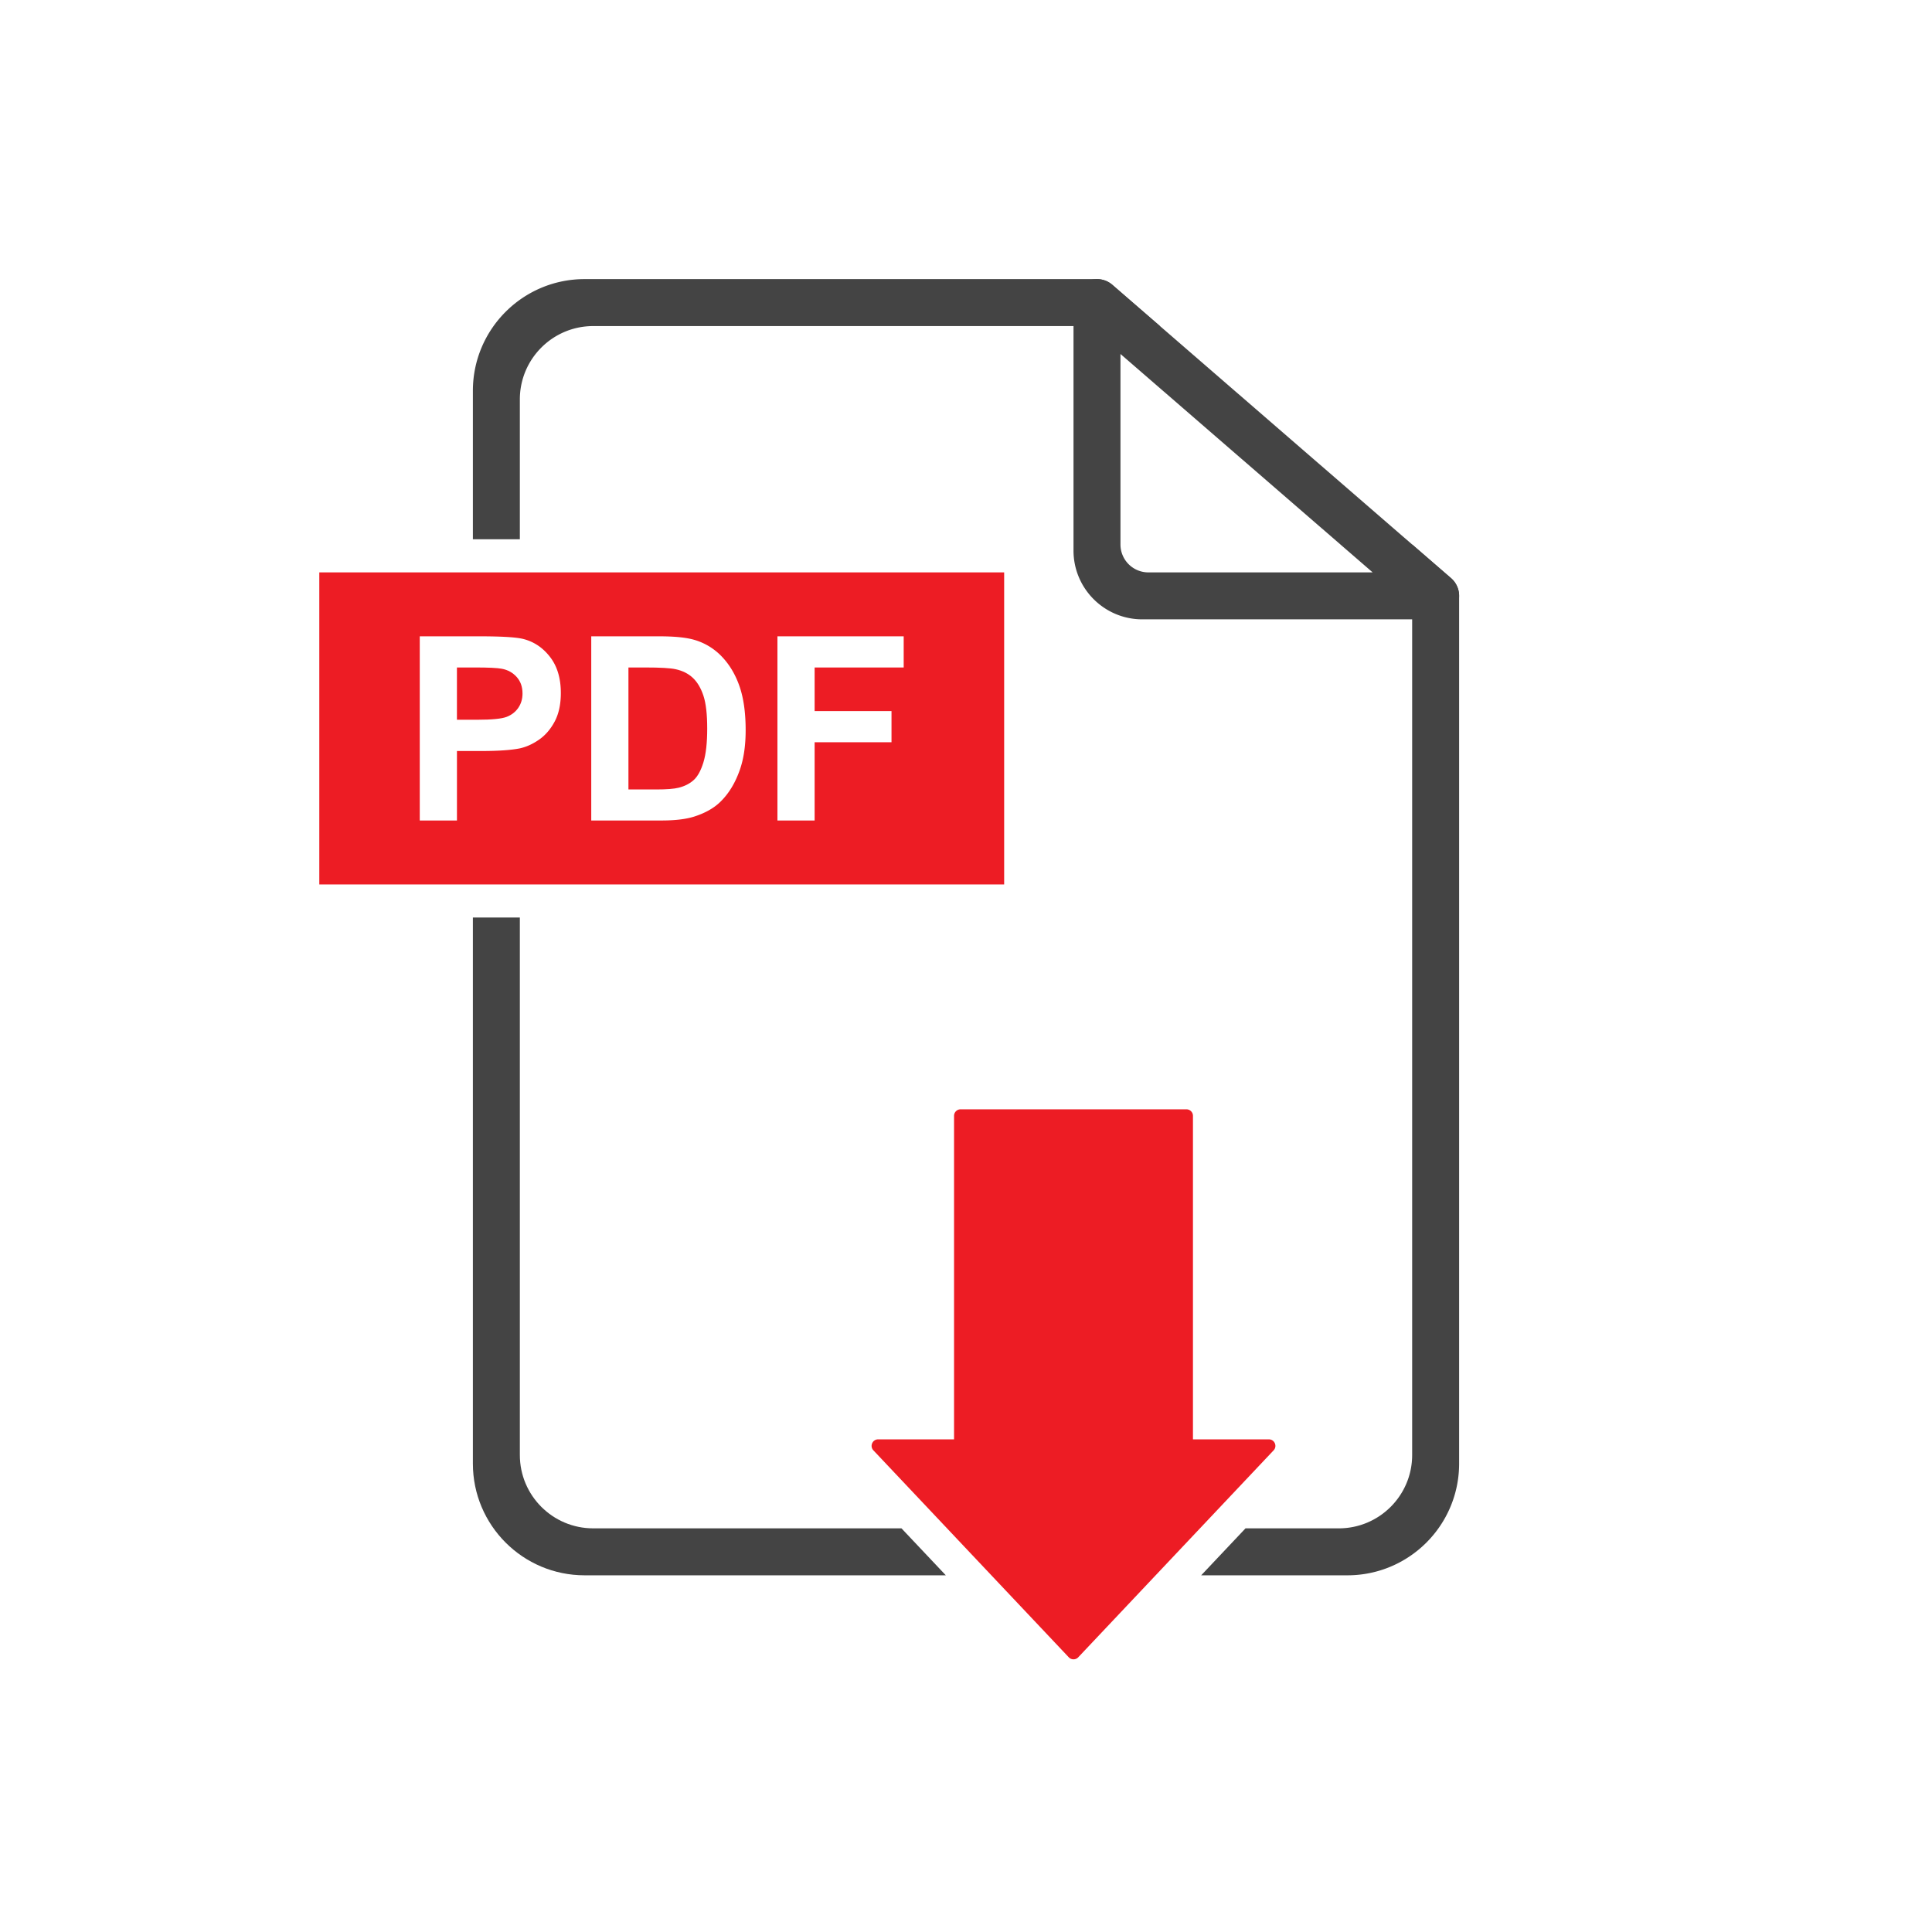
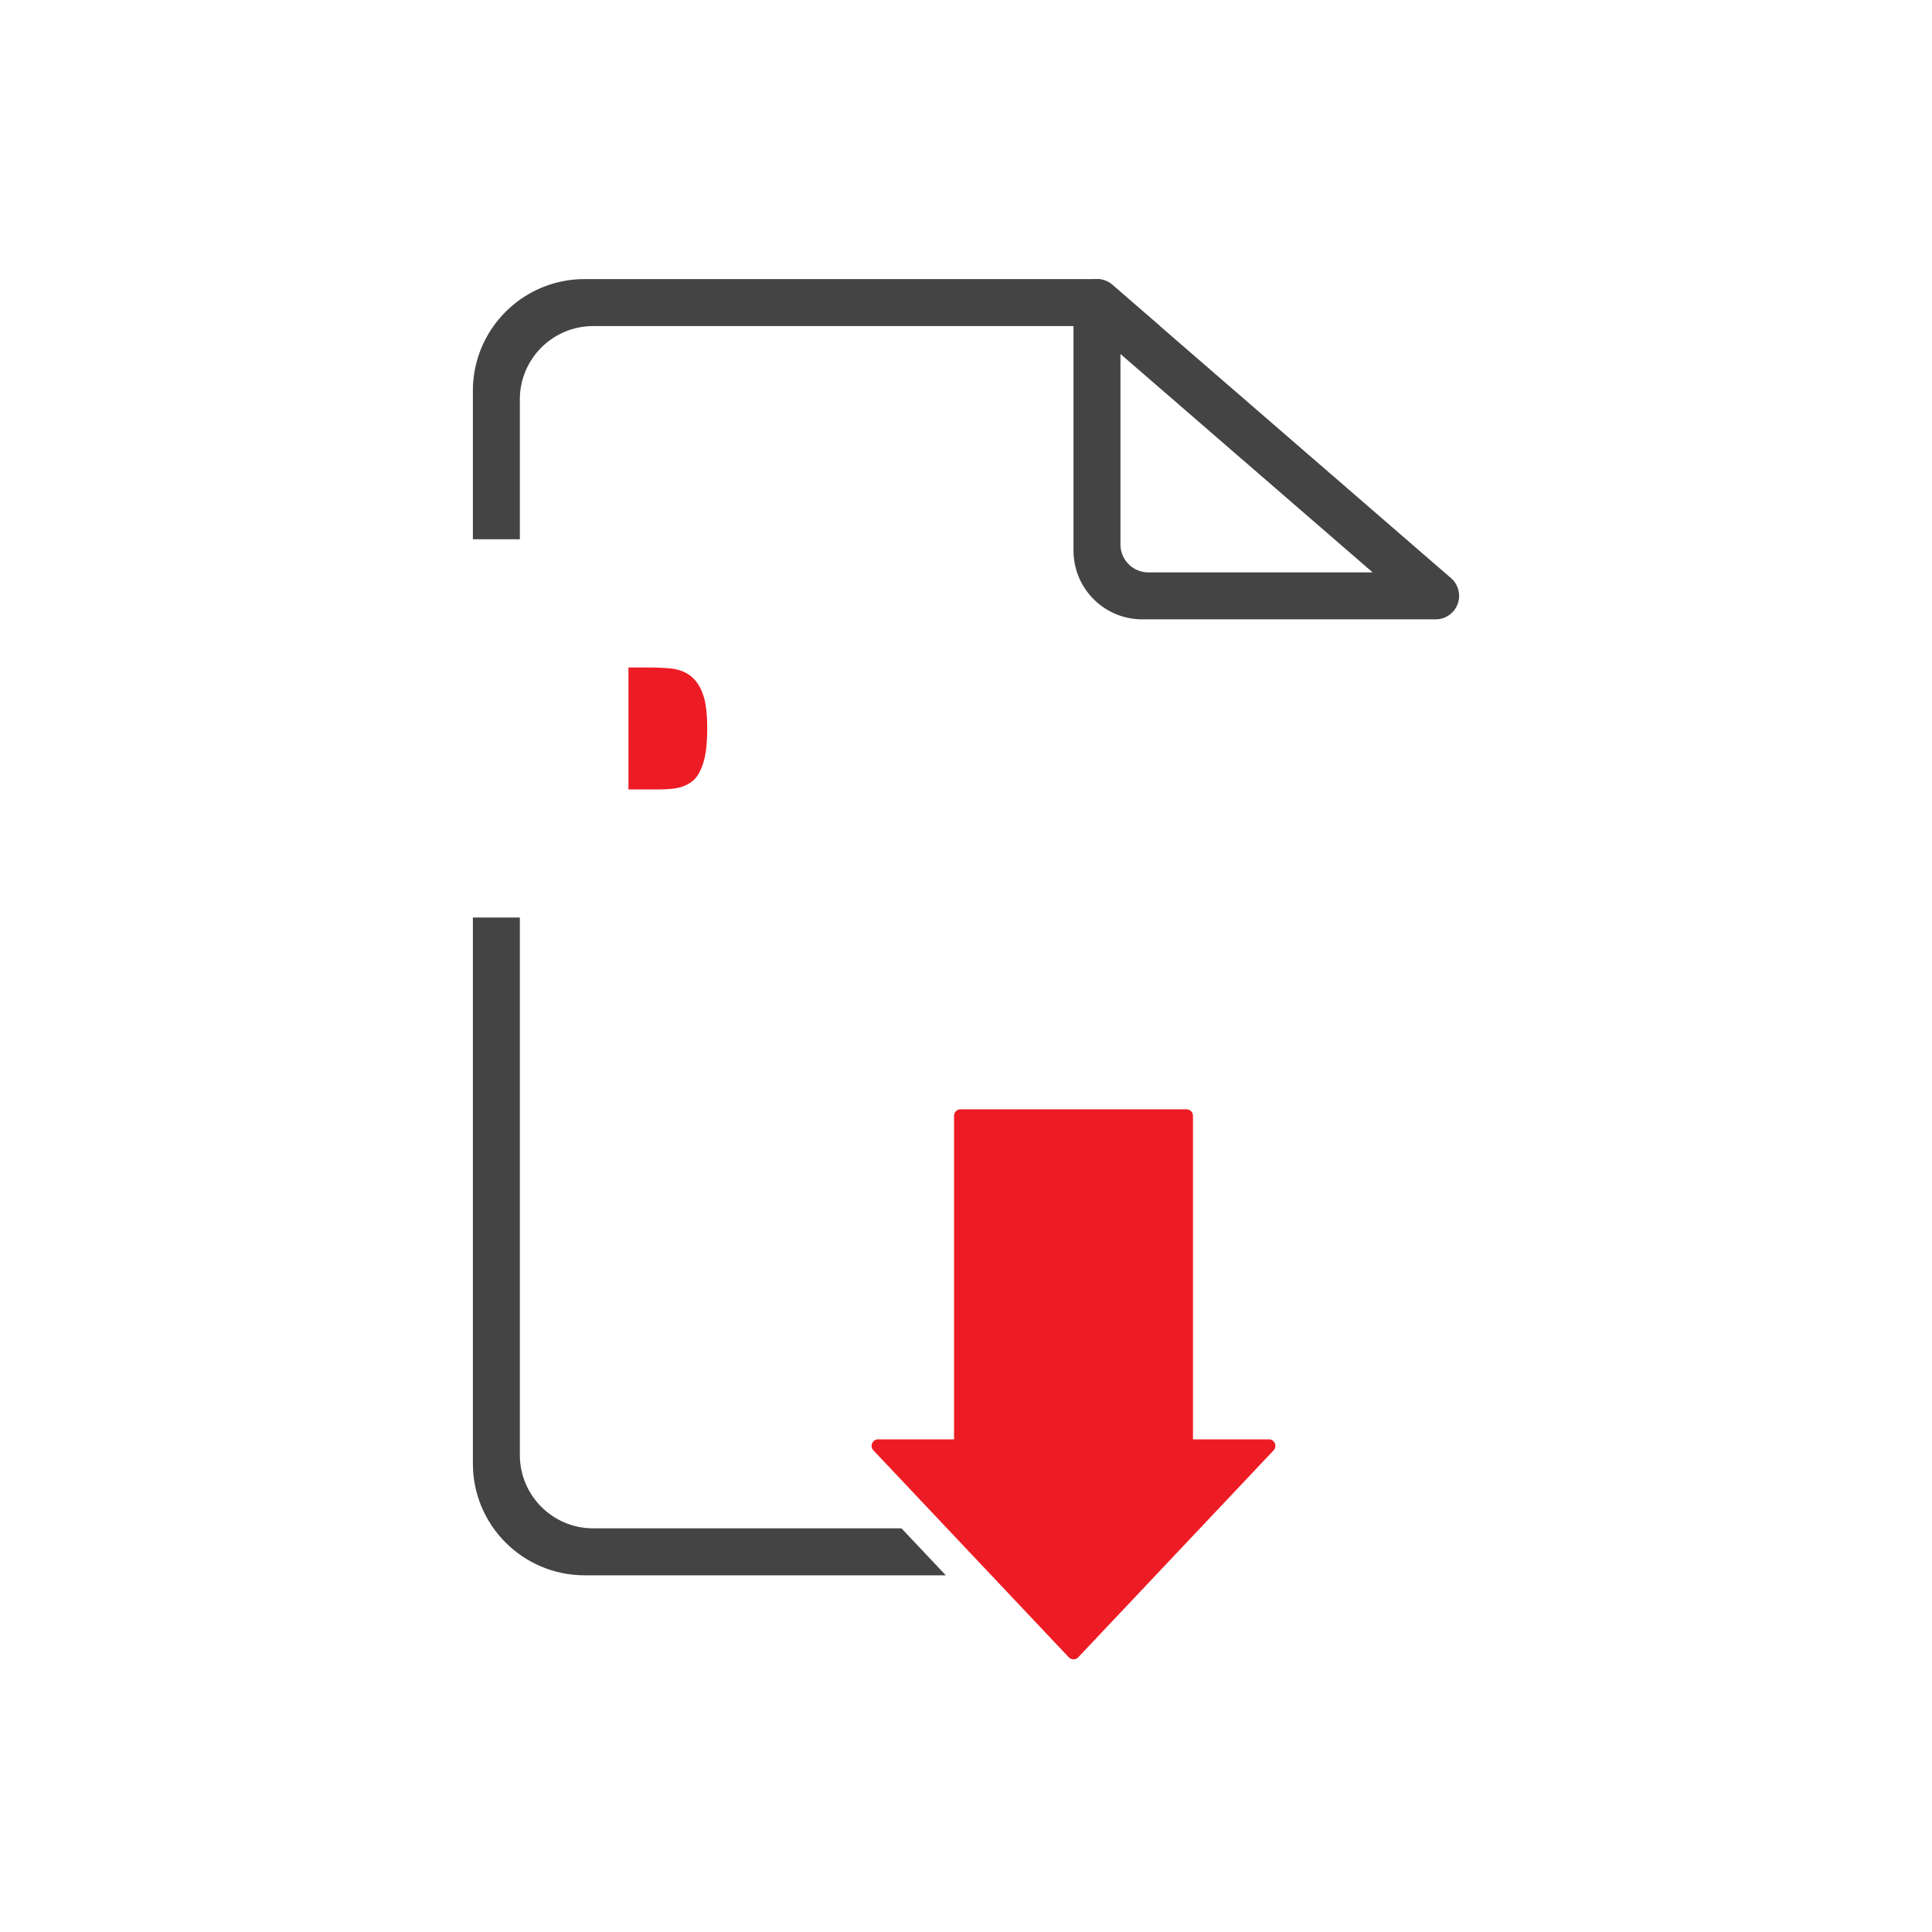
<svg xmlns="http://www.w3.org/2000/svg" id="Layer_1" data-name="Layer 1" viewBox="0 0 7000 7000">
  <defs>
    <style>.cls-1{fill:#444;}.cls-2{fill:#ed1c24;}</style>
  </defs>
  <path class="cls-1" d="M5257.29,2094.64l-55.71-48.24-85.08-73.68-913.68-791.28-98.25-85.08L4030.3,1032a85.1,85.1,0,0,0-140.79,64.32v898.41c0,137.67,111.6,249.27,249.26,249.27H5201.58a85.09,85.09,0,0,0,55.71-149.4ZM4059.67,1972.77V1282.6l913.71,791.28H4160.77A101.11,101.11,0,0,1,4059.67,1972.77Z" />
  <path class="cls-1" d="M1883.5,1447.31c0-146.84,119-265.87,265.87-265.87H4202.82l-98.25-85.08L4030.3,1032a85,85,0,0,0-55.71-20.76H2118.17c-223.58,0-404.83,181.25-404.83,404.84v537.76H1883.5Z" />
-   <path class="cls-2" d="M1817.66,2422.94q-24.14-4.55-97-4.55h-65.1v189.36h73.74q79.65,0,106.52-10.47t42.1-32.77q15.25-22.31,15.25-51.9,0-36.41-21.39-60.08T1817.66,2422.94Z" />
-   <path class="cls-2" d="M1156.88,2073.88V3204.43H3638.25V2073.88Zm852.87,540.24q-22.3,41.88-56.67,65.77t-69.87,31.64q-48.26,9.55-139.75,9.56h-87.85v251.72H1520.88V2305.5h216.21q122.91,0,160.23,10,57.35,15,96,65.32T2032,2510.77q0,61.49-22.26,103.35Zm671.4,173.43q-25.05,72.82-71.47,117.89-35.05,34.14-94.68,53.26-44.61,14.12-119.25,14.11H2142.21V2305.5h246.25q83.31,0,127,12.75a223.31,223.31,0,0,1,100.6,61.45q41.86,44.16,63.72,108.11t21.85,157.72q0,82.39-20.48,142Zm593.1-369.16H2951.53v158H3230.1v112.89H2951.53v283.58H2816.79V2305.5h457.46Z" />
  <path class="cls-2" d="M2510.45,2456.17q-24.57-23.22-62.36-31.41-28.23-6.36-110.61-6.37h-60.54v442h100.6q56.43,0,81.48-6.38,32.78-8.19,54.39-27.76t35.28-64.41q13.65-44.84,13.65-122.22t-13.65-118.8Q2535,2479.39,2510.45,2456.17Z" />
  <path class="cls-2" d="M3872.35,6004.67a23.61,23.61,0,0,0,33.38.95c.32-.31.64-.62.95-.95l707.86-749.79c14.21-15.06,3.54-39.82-17.17-39.82H4322.31V4042.87a23.61,23.61,0,0,0-23.61-23.61H3480.32a23.61,23.61,0,0,0-23.61,23.61h0V5215.06H3181.66c-20.71,0-31.39,24.76-17.17,39.82Z" />
  <path class="cls-1" d="M3266.27,5537.49H2149.37c-146.84,0-265.87-119-265.87-265.87V3324.43H1713.34V5302.81c0,223.59,181.25,404.84,404.83,404.84H3426.91Z" />
-   <path class="cls-1" d="M5257.29,2094.64l-55.71-48.24-85.08-73.68v3298.9c0,146.84-119,265.87-265.87,265.87H4512.76l-160.64,170.16h529.71c223.58,0,404.83-181.25,404.83-404.84V2159A85.17,85.17,0,0,0,5257.29,2094.64Z" />
</svg>